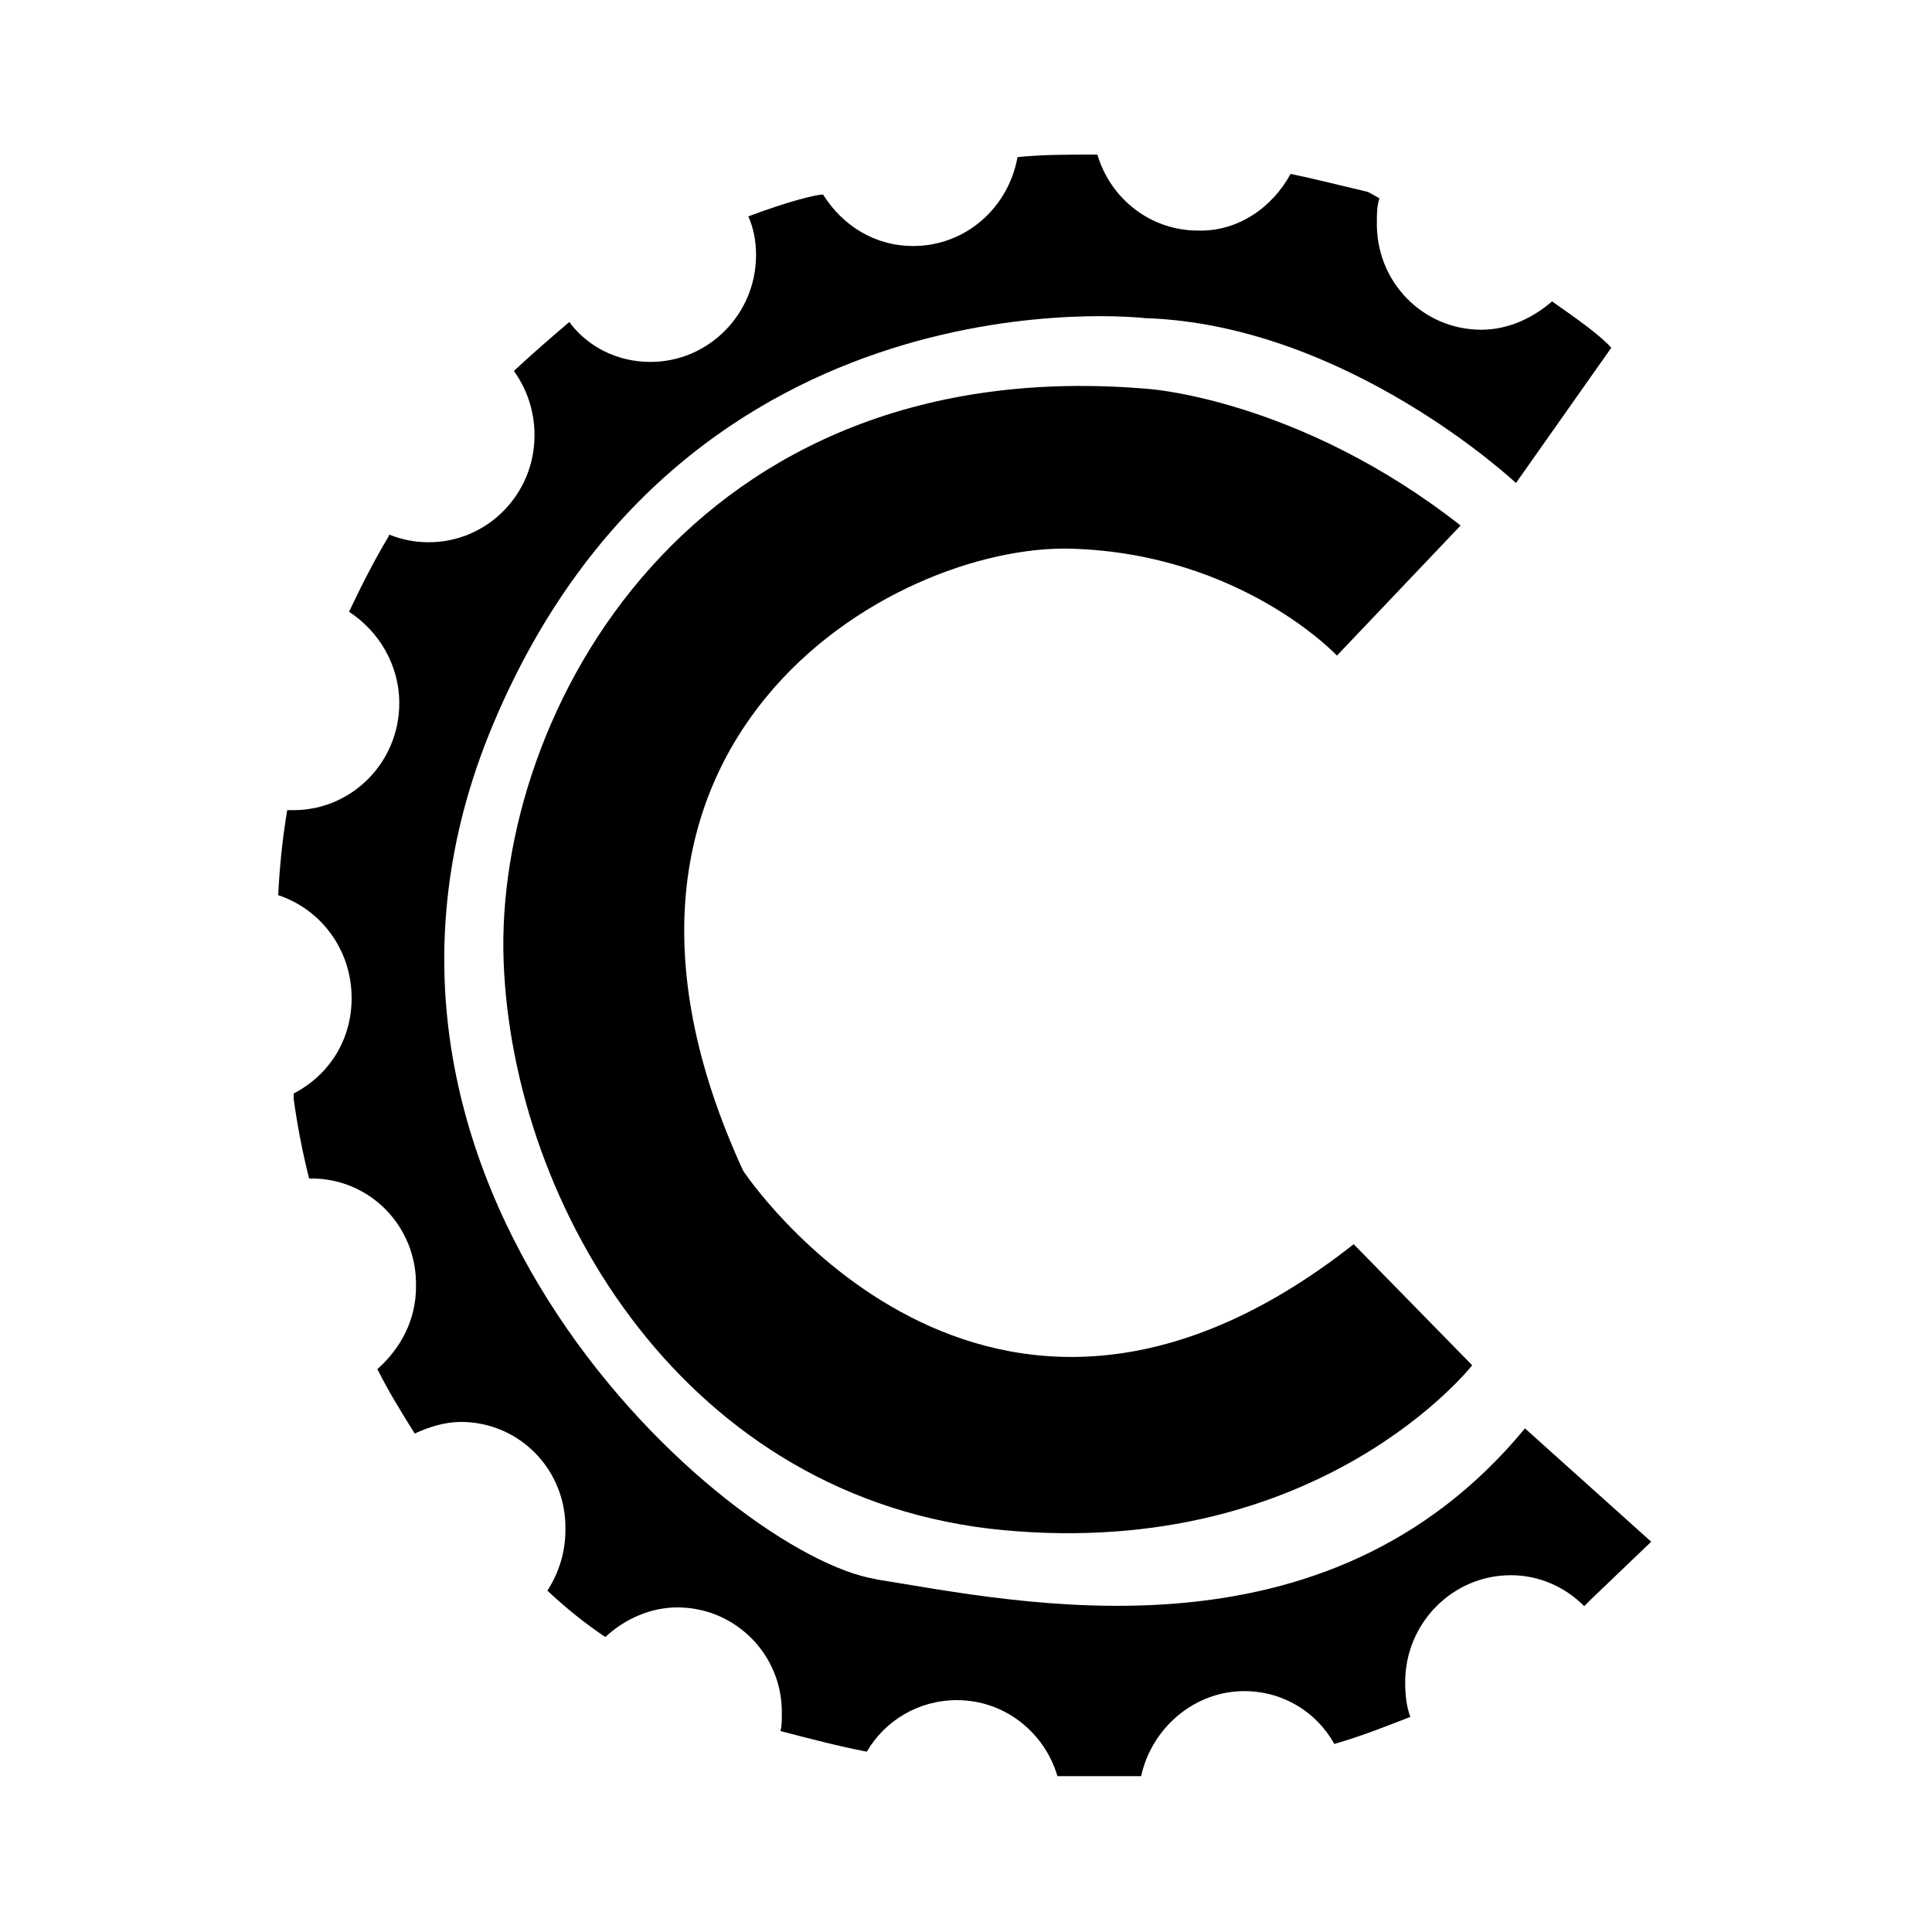
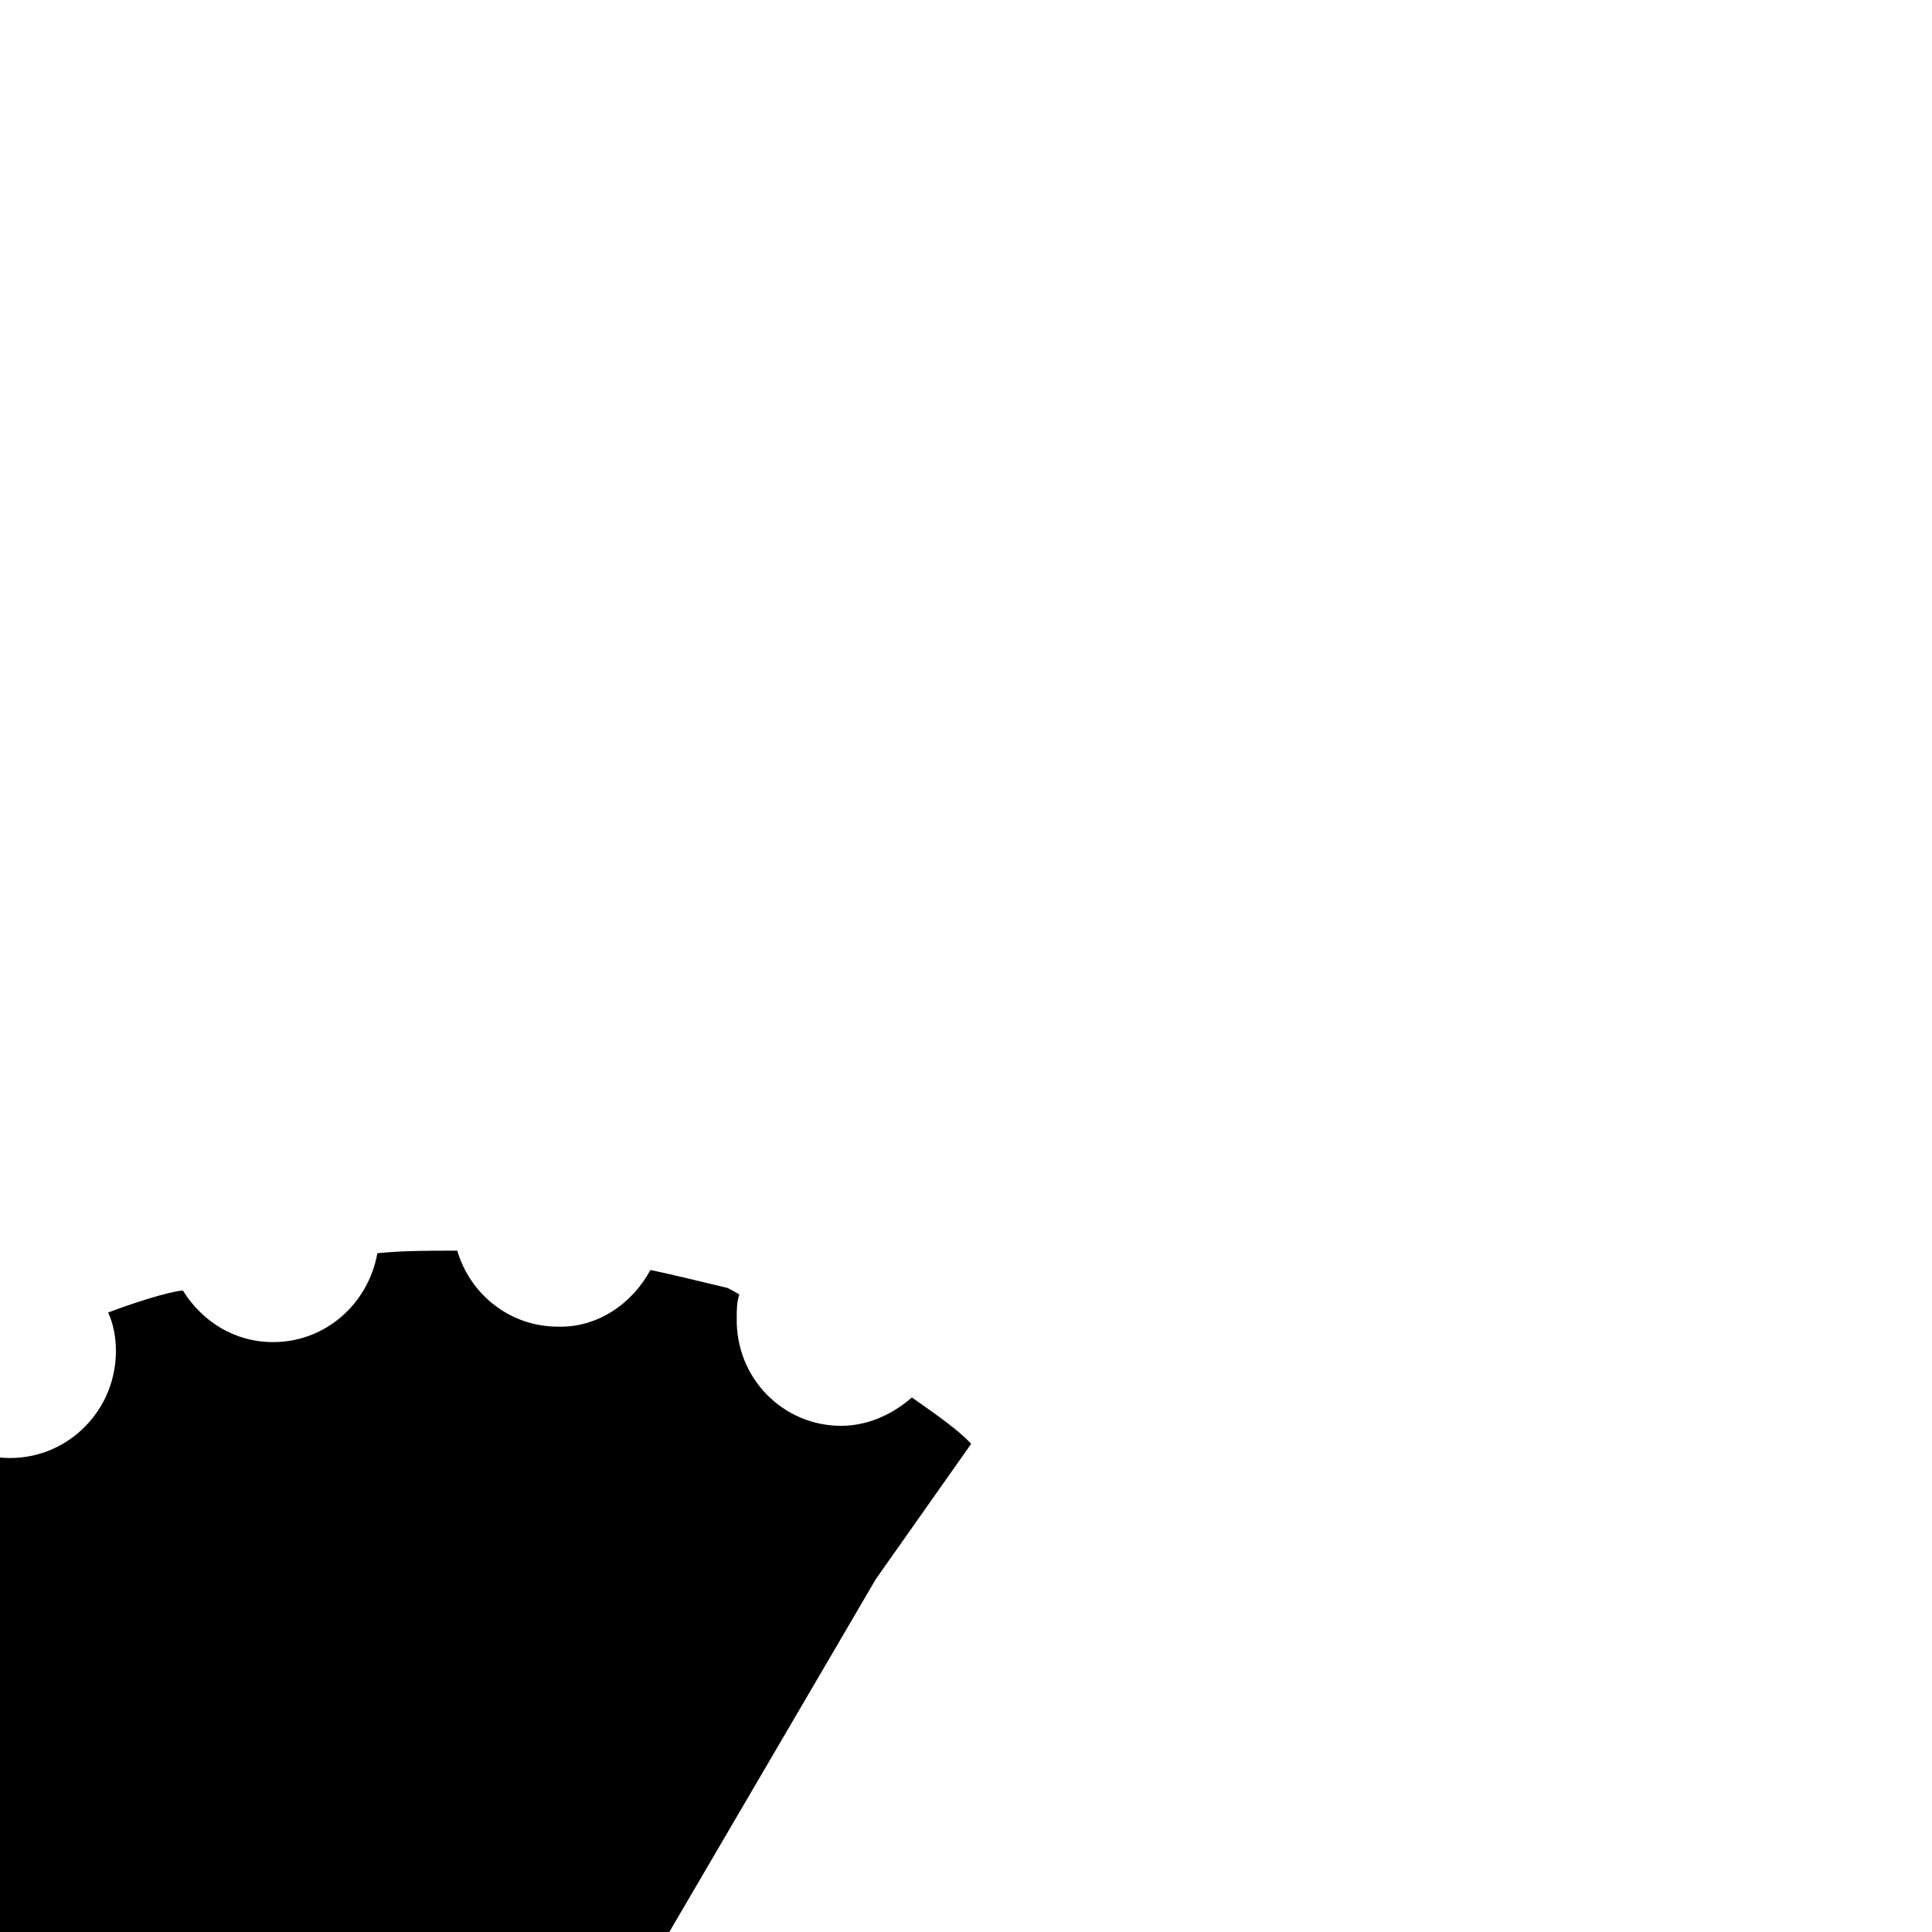
<svg xmlns="http://www.w3.org/2000/svg" id="Layer_1" viewBox="0 0 15 15">
-   <path d="M8.32,4.26c1.32.04,2.06.83,2.06.83l.96-1.01c-1.25-.98-2.42-1.06-2.42-1.06-3.56-.31-5.08,2.52-5.01,4.44.07,1.92,1.42,4.19,3.88,4.42s3.64-1.28,3.64-1.28l-.92-.94c-2.87,2.26-4.74-.57-4.74-.57-1.53-3.32,1.15-4.87,2.55-4.83Z" />
-   <path d="M6.8,12.26c-1.13-.18-4.47-3.08-2.97-6.64,1.5-3.57,5.06-3.15,5.06-3.15,1.57.05,2.88,1.28,2.88,1.28l.74-1.05c-.09-.1-.26-.22-.46-.36-.15.13-.34.22-.55.22-.45,0-.82-.37-.81-.84,0-.06,0-.12.02-.18-.05-.03-.09-.05-.09-.05-.21-.05-.41-.1-.6-.14-.14.26-.41.45-.72.44-.37,0-.68-.25-.78-.59-.22,0-.43,0-.62.02-.07.39-.4.69-.81.69-.3,0-.55-.16-.7-.4-.05,0-.26.05-.58.17.04.09.06.19.06.3,0,.46-.37.83-.82.83-.26,0-.49-.12-.63-.31-.14.12-.28.24-.43.38.1.14.16.31.16.5,0,.46-.37.83-.82.83-.11,0-.21-.02-.31-.06,0,0,0,0,0,.01-.12.2-.22.4-.31.59.23.15.39.41.39.71,0,.46-.37.83-.82.83-.02,0-.03,0-.05,0-.04.24-.06.46-.07.66.33.11.57.42.57.8,0,.33-.18.6-.45.74,0,.02,0,.03,0,.04.03.22.07.42.12.62h.02c.45,0,.82.37.81.84,0,.26-.12.48-.3.64.09.18.19.34.29.5.11-.05.23-.09.36-.09.45,0,.82.37.81.84,0,.17-.05.33-.14.47.15.14.3.26.45.36.15-.14.35-.23.56-.23.45,0,.82.37.81.83,0,.05,0,.09-.01.13h0c.23.06.46.12.67.16.14-.24.4-.4.7-.4.37,0,.68.25.78.59.23,0,.44,0,.65,0,.08-.37.41-.66.8-.66.3,0,.56.16.7.41.21-.06.41-.14.59-.21-.03-.08-.04-.17-.04-.27,0-.46.37-.83.82-.83.22,0,.42.09.57.24.03-.03.05-.05.05-.05l.47-.45-.98-.88c-1.55,1.88-3.92,1.35-5.05,1.17h0Z" />
+   <path d="M6.8,12.26l.74-1.05c-.09-.1-.26-.22-.46-.36-.15.13-.34.22-.55.22-.45,0-.82-.37-.81-.84,0-.06,0-.12.02-.18-.05-.03-.09-.05-.09-.05-.21-.05-.41-.1-.6-.14-.14.26-.41.45-.72.44-.37,0-.68-.25-.78-.59-.22,0-.43,0-.62.02-.07.39-.4.69-.81.69-.3,0-.55-.16-.7-.4-.05,0-.26.05-.58.17.04.09.06.19.06.3,0,.46-.37.83-.82.83-.26,0-.49-.12-.63-.31-.14.12-.28.24-.43.38.1.14.16.31.16.5,0,.46-.37.83-.82.83-.11,0-.21-.02-.31-.06,0,0,0,0,0,.01-.12.2-.22.4-.31.59.23.15.39.41.39.71,0,.46-.37.83-.82.83-.02,0-.03,0-.05,0-.04.24-.06.46-.07.66.33.11.57.42.57.8,0,.33-.18.6-.45.74,0,.02,0,.03,0,.04.03.22.07.42.12.62h.02c.45,0,.82.37.81.84,0,.26-.12.48-.3.64.09.18.19.34.29.5.11-.05.23-.09.36-.09.45,0,.82.37.81.84,0,.17-.05.33-.14.47.15.14.3.26.45.36.15-.14.35-.23.56-.23.45,0,.82.37.81.83,0,.05,0,.09-.01.13h0c.23.06.46.12.67.16.14-.24.4-.4.7-.4.37,0,.68.25.78.59.23,0,.44,0,.65,0,.08-.37.41-.66.8-.66.3,0,.56.16.7.41.21-.06.41-.14.59-.21-.03-.08-.04-.17-.04-.27,0-.46.37-.83.82-.83.22,0,.42.09.57.24.03-.03.05-.05.05-.05l.47-.45-.98-.88c-1.55,1.88-3.92,1.35-5.05,1.17h0Z" />
</svg>